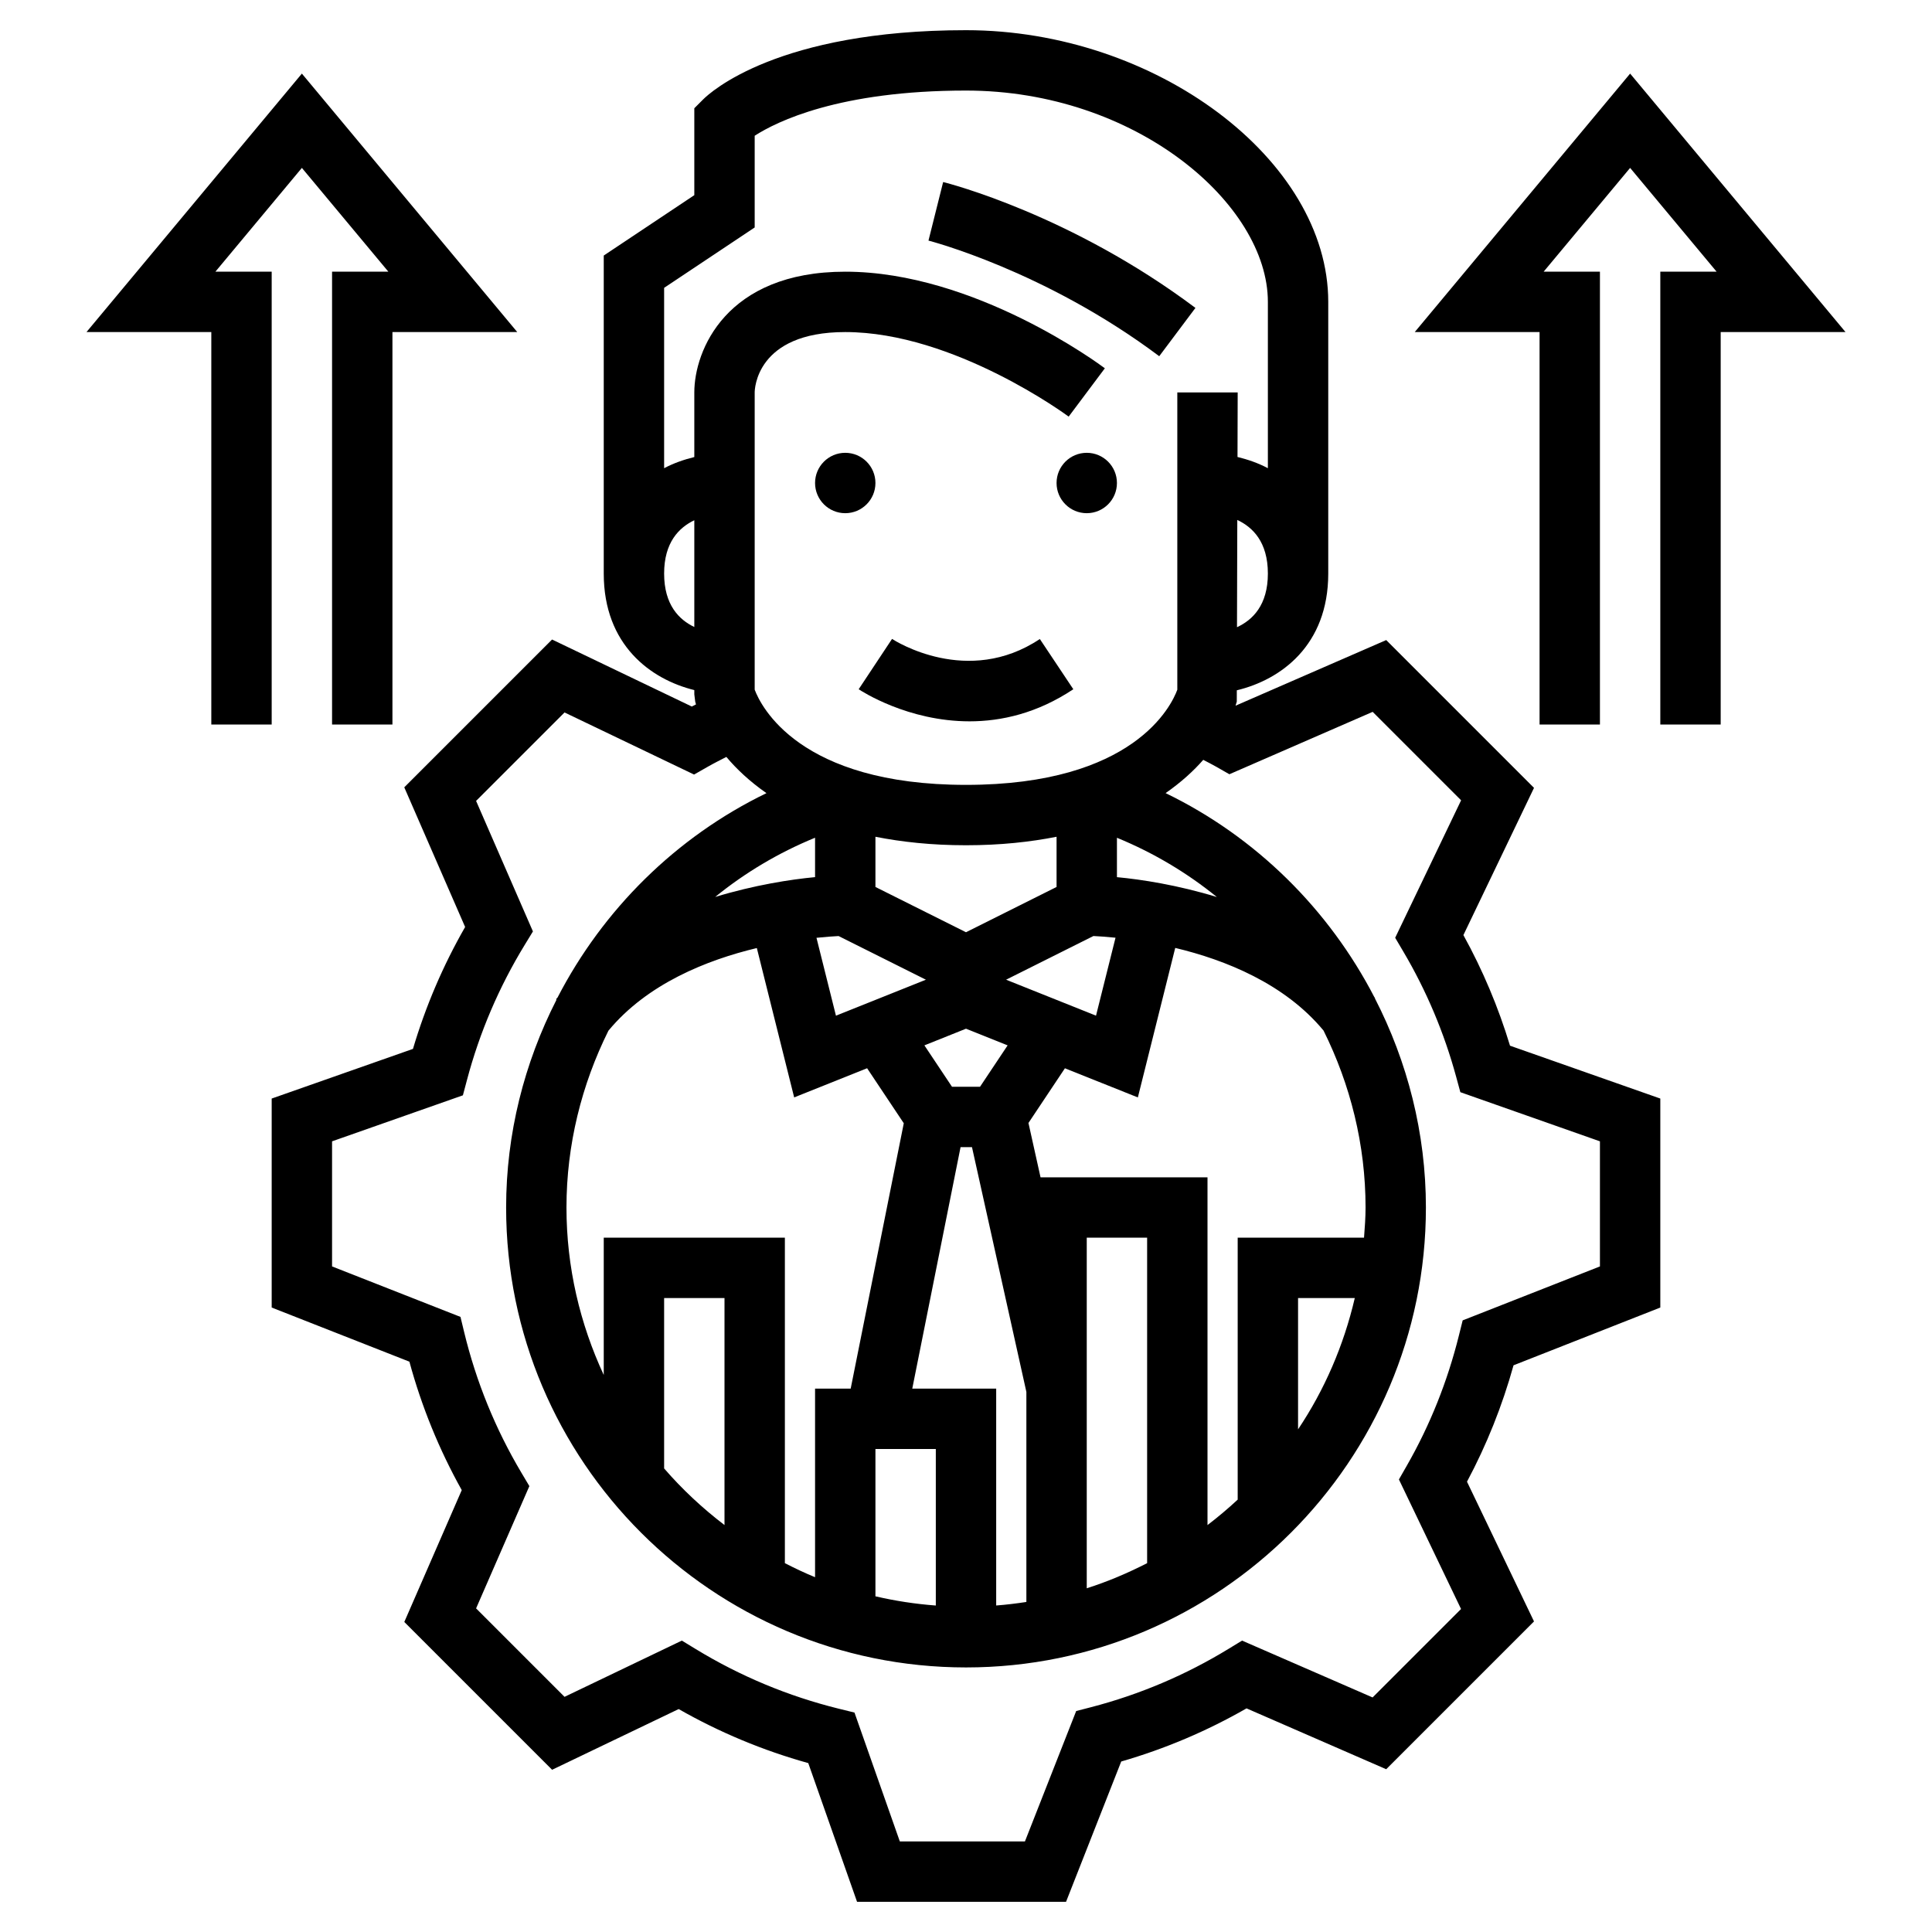
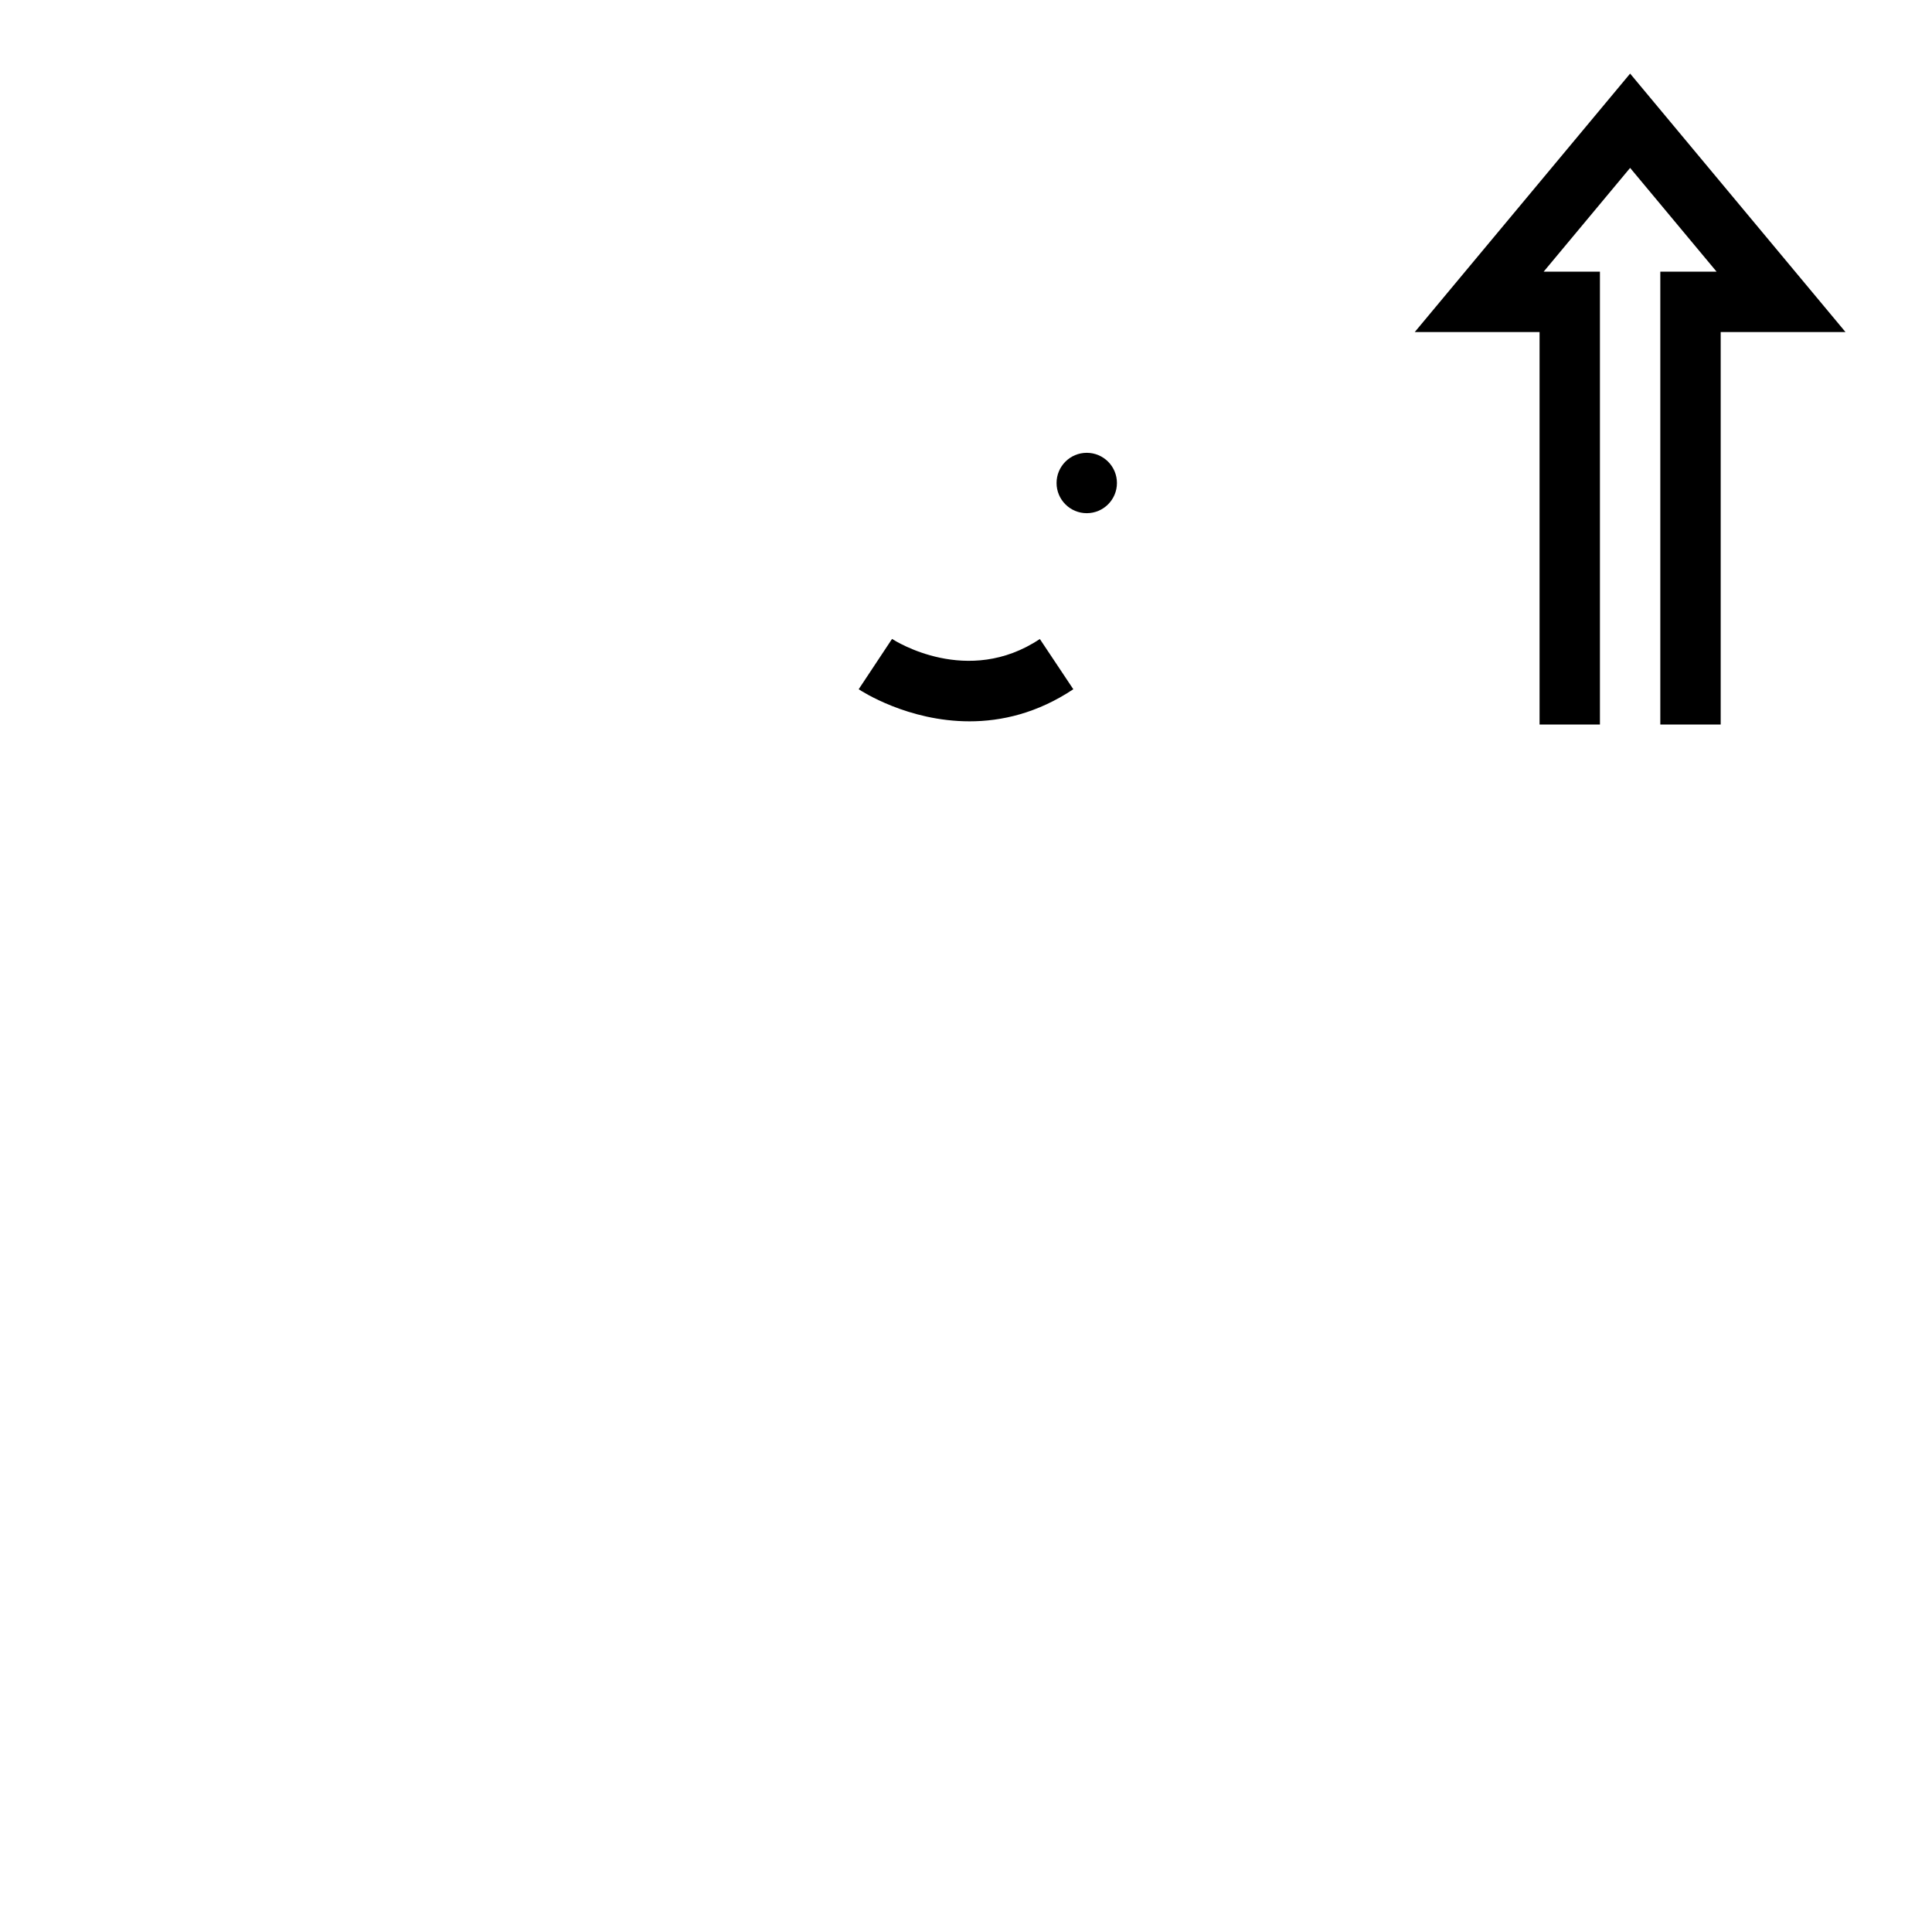
<svg xmlns="http://www.w3.org/2000/svg" id="Layer_5" enable-background="new 0 0 64 64" height="512" viewBox="0 0 64 64" width="512">
  <g>
-     <path d="m39.6 10.2c-4.114-3.086-8.186-4.127-8.357-4.17l-.486 1.94c.038.01 3.867.998 7.644 3.83z" />
-     <circle cx="28" cy="16" r="1" />
    <circle cx="36" cy="16" r="1" />
    <path d="m29.55 21.165-1.105 1.667c.096.064 1.63 1.063 3.672 1.063 1.053 0 2.242-.266 3.438-1.063l-1.109-1.664c-2.389 1.594-4.794.063-4.896-.003z" />
-     <path d="m48.477 30.976 2.339-4.877-4.896-4.896-4.991 2.174c.022-.067.037-.12.041-.135l.001-.375c1.454-.348 3.029-1.484 3.029-3.867v-9c0-4.71-5.72-9-12-9-6.234 0-8.473 2.058-8.707 2.293l-.293.293v2.879l-3 2v10.535c0 2.367 1.554 3.504 3 3.86v.14l.03.243c.003.013.012.045.026.091-.046.024-.093.046-.139.071l-4.629-2.22-4.896 4.896 2.016 4.627c-.731 1.274-1.31 2.628-1.728 4.038l-4.68 1.645v6.923l4.562 1.793c.403 1.485.985 2.913 1.734 4.255l-1.903 4.368 4.896 4.896 4.193-2.011c1.353.772 2.793 1.372 4.293 1.79l1.616 4.595h6.923l1.828-4.648c1.451-.419 2.843-1.01 4.151-1.76l4.627 2.016 4.896-4.896-2.22-4.629c.65-1.216 1.167-2.509 1.542-3.856l4.862-1.913v-6.923l-4.979-1.751c-.385-1.272-.902-2.501-1.544-3.664zm-7.5-10.199.01-3.553c.51.239 1.013.729 1.013 1.776 0 1.046-.505 1.538-1.023 1.777zm-17.977-.007c-.505-.241-1-.732-1-1.77 0-1.03.489-1.522 1-1.766zm0-7.77v2.14c-.335.083-.674.197-1 .37v-5.975l3-2v-3.038c.721-.466 2.796-1.497 7-1.497 5.632 0 10 3.763 10 7v5.51c-.328-.175-.669-.289-1.006-.372l.006-2.138h-2v9.848c-.193.526-1.439 3.152-7 3.152-5.541 0-6.802-2.626-7-3.154v-9.846c0-.082.034-2 3-2 3.609 0 7.363 2.772 7.401 2.801l1.199-1.601c-.174-.131-4.316-3.2-8.6-3.2-3.955 0-5 2.617-5 4zm18 28v8.677c-.319.297-.653.578-1 .843v-11.52h-5.531l-.4-1.8 1.208-1.812 2.416.966 1.238-4.953c1.651.394 3.624 1.181 4.913 2.738.889 1.788 1.392 3.783 1.392 5.861 0 .338-.026.669-.051 1zm3.879 2c-.367 1.574-1.005 3.045-1.879 4.349v-4.349zm-6.879-2v10.782c-.64.327-1.305.611-2 .832v-11.614zm-7.78 5 1.6-8h.378l1.802 8.109v6.958c-.33.05-.662.092-1 .117v-7.184zm-10.22-5v4.548c-.785-1.69-1.235-3.565-1.235-5.548 0-2.076.502-4.07 1.39-5.857 1.284-1.554 3.261-2.342 4.916-2.738l1.237 4.948 2.416-.966 1.215 1.822-1.759 8.791h-1.18v6.247c-.342-.14-.673-.298-1-.465v-10.782zm4 2v7.519c-.729-.556-1.4-1.182-2-1.875v-5.644zm-.309-13.287c.99-.805 2.102-1.468 3.309-1.962v1.305c-.802.075-2.008.261-3.309.657zm5.309-.331v-1.663c.874.172 1.858.281 3 .281s2.126-.109 3-.281v1.663l-3 1.5zm4.379 5.247-.914 1.371h-.929l-.914-1.371 1.378-.552zm-2.707-2.175-2.98 1.192-.645-2.58c.318-.033.567-.05.733-.058zm-1.672 15.546h2v5.185c-.683-.051-1.35-.154-2-.305zm4.328-15.546 2.893-1.447c.166.008.414.024.732.056l-.646 2.582zm3.672-3.397v-1.305c1.207.495 2.32 1.158 3.31 1.963-1.301-.398-2.508-.584-3.31-.658zm16 12.895-4.547 1.787-.125.501c-.379 1.525-.96 2.976-1.726 4.313l-.261.456 2.058 4.291-2.93 2.93-4.324-1.883-.444.271c-1.417.866-2.95 1.517-4.559 1.935l-.492.127-1.698 4.32h-4.144l-1.502-4.269-.524-.129c-1.67-.413-3.262-1.077-4.732-1.973l-.463-.282-3.886 1.863-2.93-2.93 1.765-4.051-.262-.44c-.863-1.451-1.501-3.019-1.898-4.66l-.122-.505-4.254-1.672v-4.144l4.334-1.524.136-.511c.419-1.579 1.063-3.083 1.913-4.474l.271-.444-1.883-4.324 2.93-2.93 4.291 2.057.456-.26c.201-.115.408-.218.614-.324.332.396.766.808 1.328 1.2-3.002 1.454-5.417 3.861-6.921 6.771-.016.02-.035.035-.051.056l.018.014c-1.068 2.093-1.67 4.441-1.67 6.886 0 8.401 6.834 15.235 15.235 15.235s15.234-6.835 15.234-15.236c0-2.464-.61-4.83-1.693-6.935l.009-.007c-.007-.01-.017-.017-.024-.026-1.504-2.905-3.917-5.307-6.915-6.759.515-.359.927-.736 1.247-1.102.143.076.29.147.43.228l.436.249 4.746-2.067 2.93 2.93-2.184 4.554.271.459c.766 1.297 1.354 2.694 1.75 4.149l.138.507 4.624 1.628z" />
-     <path d="m9 24v-15h-1.865l2.865-3.438 2.865 3.438h-1.865v15h2v-13h4.135l-7.135-8.562-7.135 8.562h4.135v13z" />
    <path d="m54 2.438-7.135 8.562h4.135v13h2v-15h-1.865l2.865-3.438 2.865 3.438h-1.865v15h2v-13h4.135z" />
  </g>
</svg>